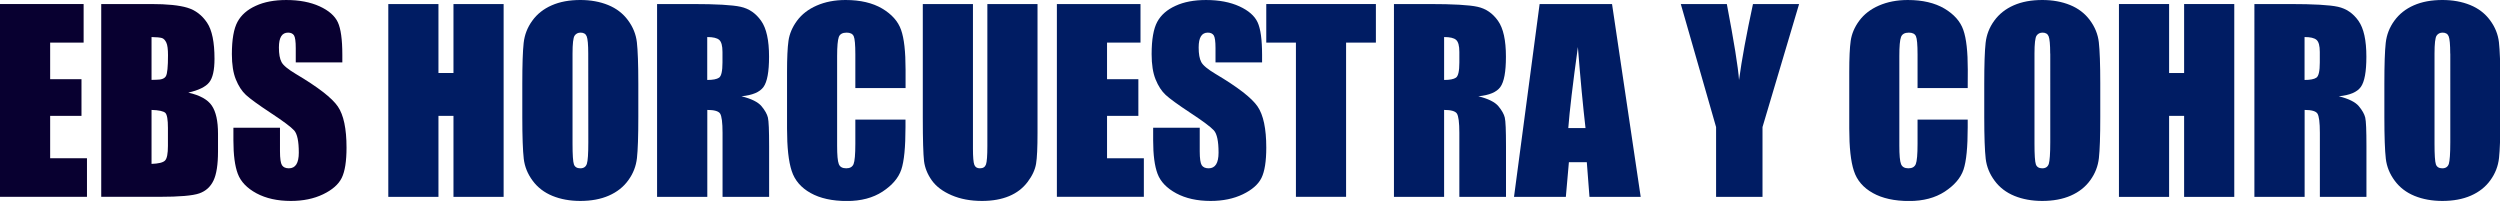
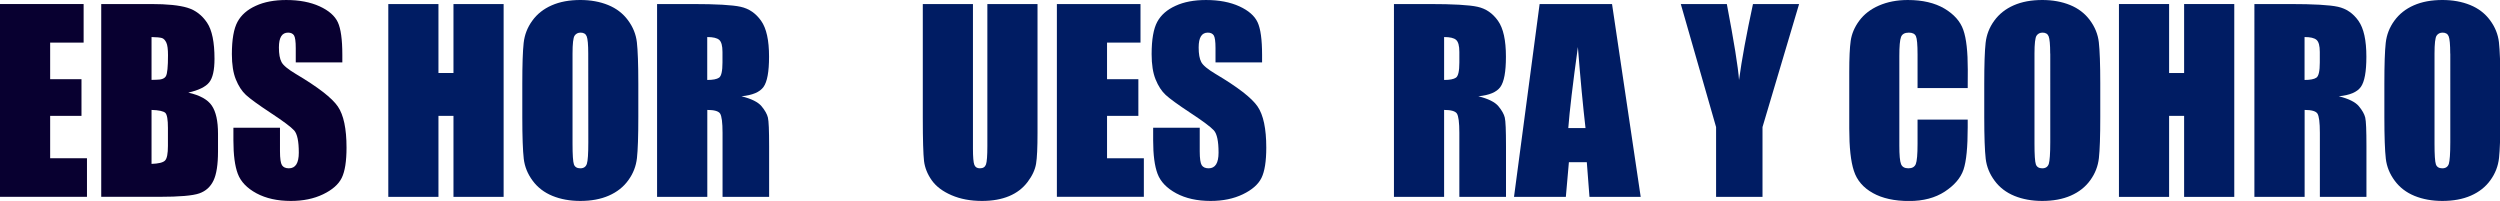
<svg xmlns="http://www.w3.org/2000/svg" version="1.1" id="Layer_1" x="0px" y="0px" viewBox="0 0 3279.7 263.6" style="enable-background:new 0 0 3279.7 263.6;" xml:space="preserve">
  <style type="text/css">
	.st0{fill:#080030;}
	.st1{fill:#001C63;}
</style>
  <g>
    <path class="st0" d="M0,5.3h109.7v50.6H65.8v48h41.1V152H65.8v55.6h48.3v50.6H0V5.3z" />
    <path class="st0" d="M133,5.3h65.6c20.7,0,36.4,1.6,47.1,4.8s19.3,9.8,25.9,19.6s9.8,25.7,9.8,47.5c0,14.8-2.3,25.1-7,30.9   c-4.6,5.8-13.8,10.3-27.4,13.4c15.2,3.4,25.5,9.1,30.9,17.1s8.1,20.2,8.1,36.7v23.5c0,17.1-2,29.8-5.9,38s-10.1,13.9-18.7,16.9   c-8.5,3-26,4.5-52.5,4.5h-76.1V5.3H133z M198.8,48.6v56.2c2.8-0.1,5-0.2,6.6-0.2c6.5,0,10.6-1.6,12.3-4.8   c1.8-3.2,2.7-12.3,2.7-27.3c0-7.9-0.7-13.5-2.2-16.6c-1.5-3.2-3.4-5.2-5.7-6C210.1,49.2,205.5,48.7,198.8,48.6z M198.8,144.2V215   c9.3-0.3,15.2-1.8,17.7-4.4c2.6-2.6,3.8-9,3.8-19.2v-23.6c0-10.8-1.1-17.4-3.4-19.7C214.6,145.9,208.6,144.5,198.8,144.2z" />
    <path class="st0" d="M449.1,81.9H388V63.1c0-8.8-0.8-14.3-2.3-16.7c-1.6-2.4-4.2-3.6-7.8-3.6c-4,0-7,1.6-9,4.8s-3,8.1-3,14.7   c0,8.4,1.1,14.8,3.4,19.1c2.2,4.3,8.4,9.4,18.6,15.5c29.3,17.4,47.7,31.6,55.3,42.8c7.6,11.1,11.4,29.1,11.4,53.9   c0,18-2.1,31.3-6.3,39.8s-12.4,15.7-24.5,21.5s-26.1,8.7-42.2,8.7c-17.6,0-32.6-3.3-45.1-10c-12.4-6.7-20.6-15.2-24.5-25.5   s-5.8-24.9-5.8-43.9v-16.6h61.1v30.8c0,9.5,0.9,15.6,2.6,18.3s4.8,4.1,9.1,4.1s7.6-1.7,9.8-5.2c2.1-3.4,3.2-8.5,3.2-15.3   c0-14.9-2-24.6-6.1-29.2c-4.2-4.6-14.4-12.2-30.8-23s-27.2-18.7-32.5-23.6s-9.7-11.7-13.2-20.3s-5.2-19.7-5.2-33.1   c0-19.4,2.5-33.5,7.4-42.5s12.9-16,24-21c11-5.1,24.4-7.6,40-7.6c17.1,0,31.6,2.8,43.7,8.3c12,5.5,20,12.5,23.9,20.9   s5.9,22.6,5.9,42.7V81.9L449.1,81.9z" />
  </g>
  <g>
    <path class="st1" d="M660.7,5.3v253h-65.8V152h-19.7v106.3h-65.8V5.3h65.8v90.5h19.7V5.3H660.7z" />
    <path class="st1" d="M837.4,153.4c0,25.4-0.6,43.4-1.8,54s-4.9,20.2-11.3,29c-6.3,8.8-14.8,15.5-25.5,20.2s-23.2,7-37.5,7   c-13.5,0-25.7-2.2-36.5-6.6s-19.5-11.1-26-19.9c-6.6-8.9-10.5-18.5-11.7-28.9s-1.9-28.6-1.9-54.7v-43.3c0-25.4,0.6-43.4,1.8-54   s4.9-20.2,11.3-29c6.3-8.8,14.8-15.5,25.5-20.2s23.2-7,37.5-7c13.5,0,25.7,2.2,36.5,6.6s19.5,11.1,26,19.9   c6.6,8.9,10.5,18.5,11.7,28.9s1.9,28.6,1.9,54.7V153.4z M771.7,70.3c0-11.8-0.7-19.3-2-22.6s-4-4.9-8-4.9c-3.4,0-6.1,1.3-7.9,4   c-1.8,2.7-2.7,10.5-2.7,23.5v118.1c0,14.7,0.6,23.8,1.8,27.2s4,5.2,8.4,5.2c4.5,0,7.3-2,8.6-5.9c1.3-4,1.9-13.4,1.9-28.3   L771.7,70.3L771.7,70.3z" />
    <path class="st1" d="M862,5.3h46.6c31,0,52.1,1.2,63,3.6c11,2.4,19.9,8.5,26.9,18.4s10.4,25.5,10.4,47.1c0,19.7-2.4,32.9-7.3,39.7   s-14.5,10.8-28.9,12.2c13,3.2,21.8,7.6,26.3,13s7.3,10.4,8.4,14.9c1.1,4.5,1.6,17,1.6,37.4v66.7h-61.1v-84.1   c0-13.5-1.1-21.9-3.2-25.2c-2.1-3.2-7.7-4.8-16.8-4.8v114.1H862V5.3z M927.8,48.6v56.3c7.4,0,12.6-1,15.5-3c3-2,4.5-8.6,4.5-19.8   v-14c0-8-1.4-13.3-4.3-15.8C940.6,49.8,935.4,48.6,927.8,48.6z" />
-     <path class="st1" d="M1187.9,115.5h-65.8v-44c0-12.8-0.7-20.8-2.1-23.9c-1.4-3.2-4.5-4.8-9.3-4.8c-5.4,0-8.9,1.9-10.3,5.8   s-2.2,12.2-2.2,25v117.5c0,12.3,0.7,20.3,2.2,24.1s4.7,5.6,9.8,5.6c4.9,0,8.1-1.9,9.6-5.6c1.5-3.8,2.3-12.6,2.3-26.5v-31.8h65.8   v9.9c0,26.2-1.8,44.7-5.5,55.7c-3.7,10.9-11.9,20.5-24.5,28.8c-12.7,8.3-28.3,12.4-46.8,12.4c-19.3,0-35.2-3.5-47.7-10.5   s-20.8-16.6-24.8-29c-4.1-12.3-6.1-30.9-6.1-55.7v-74c0-18.2,0.6-31.9,1.9-41s5-17.9,11.2-26.3s14.8-15.1,25.8-19.9   S1095,0,1109.3,0c19.4,0,35.4,3.8,48,11.2c12.6,7.5,20.9,16.8,24.8,28c4,11.2,5.9,28.6,5.9,52.2v24.1H1187.9z" />
    <path class="st1" d="M1361.1,5.3v169.1c0,19.2-0.6,32.6-1.9,40.4s-4.9,15.7-11.1,23.9s-14.2,14.4-24.3,18.6   c-10.1,4.2-21.9,6.3-35.5,6.3c-15.1,0-28.4-2.5-40-7.5s-20.2-11.5-25.9-19.5c-5.7-8-9.1-16.5-10.2-25.4c-1-8.9-1.6-27.6-1.6-56.2   V5.3h65.8V195c0,11,0.6,18.1,1.8,21.2c1.2,3.1,3.6,4.6,7.3,4.6c4.2,0,6.8-1.7,8-5.1c1.2-3.4,1.8-11.4,1.8-24V5.3H1361.1z" />
    <path class="st1" d="M1386.5,5.3h109.7v50.6h-43.9v48h41.1V152h-41.1v55.6h48.3v50.6h-114.1V5.3z" />
-     <path class="st1" d="M1805,5.3v50.6h-39.1v202.3h-65.8V55.9h-38.9V5.3H1805z" />
    <path class="st1" d="M1655.7,81.9h-61.1V63.1c0-8.8-0.8-14.3-2.3-16.7c-1.6-2.4-4.2-3.6-7.8-3.6c-4,0-7,1.6-9,4.8s-3,8.1-3,14.7   c0,8.4,1.1,14.8,3.4,19.1c2.2,4.3,8.4,9.4,18.6,15.5c29.3,17.4,47.7,31.6,55.3,42.8c7.6,11.1,11.4,29.1,11.4,53.9   c0,18-2.1,31.3-6.3,39.8s-12.4,15.7-24.5,21.5s-26.1,8.7-42.2,8.7c-17.6,0-32.6-3.3-45.1-10c-12.4-6.7-20.6-15.2-24.5-25.5   s-5.8-24.9-5.8-43.9v-16.6h61.1v30.8c0,9.5,0.9,15.6,2.6,18.3s4.8,4.1,9.1,4.1s7.6-1.7,9.8-5.2c2.1-3.4,3.2-8.5,3.2-15.3   c0-14.9-2-24.6-6.1-29.2c-4.2-4.6-14.4-12.2-30.8-23s-27.2-18.7-32.5-23.6s-9.7-11.7-13.2-20.3s-5.2-19.7-5.2-33.1   c0-19.4,2.5-33.5,7.4-42.5s12.9-16,24-21c11-5.1,24.4-7.6,40-7.6c17.1,0,31.6,2.8,43.7,8.3c12,5.5,20,12.5,23.9,20.9   s5.9,22.6,5.9,42.7V81.9z" />
    <path class="st1" d="M1828.7,5.3h46.6c31,0,52.1,1.2,63,3.6c11,2.4,19.9,8.5,26.9,18.4s10.4,25.5,10.4,47.1   c0,19.7-2.4,32.9-7.3,39.7c-4.9,6.8-14.5,10.8-28.9,12.2c13,3.2,21.8,7.6,26.3,13s7.3,10.4,8.4,14.9s1.6,17,1.6,37.4v66.7h-61.2   v-84.1c0-13.5-1.1-21.9-3.2-25.2c-2.1-3.2-7.7-4.8-16.8-4.8v114.1h-65.8V5.3z M1894.5,48.6v56.3c7.4,0,12.6-1,15.5-3   c3-2,4.5-8.6,4.5-19.8v-14c0-8-1.4-13.3-4.3-15.8C1907.4,49.8,1902.1,48.6,1894.5,48.6z" />
    <path class="st1" d="M2114.8,5.3l37.6,253h-67.2l-3.5-45.5h-23.5l-4,45.5h-68l33.6-253L2114.8,5.3L2114.8,5.3z M2080,168   c-3.3-28.6-6.7-64.1-10-106.3c-6.7,48.4-10.9,83.9-12.6,106.3H2080z" />
    <path class="st1" d="M2360.2,5.3l-48,161.4v91.6h-60.9v-91.6L2205,5.3h60.4c9.4,49.4,14.8,82.6,16,99.7c3.6-27,9.8-60.2,18.3-99.7   C2299.7,5.3,2360.2,5.3,2360.2,5.3z" />
    <path class="st1" d="M2581.4,115.5h-65.8v-44c0-12.8-0.7-20.8-2.1-23.9c-1.4-3.2-4.5-4.8-9.3-4.8c-5.4,0-8.9,1.9-10.3,5.8   c-1.5,3.9-2.2,12.2-2.2,25v117.5c0,12.3,0.7,20.3,2.2,24.1s4.7,5.6,9.8,5.6c4.9,0,8.1-1.9,9.6-5.6c1.5-3.8,2.3-12.6,2.3-26.5v-31.8   h65.8v9.9c0,26.2-1.8,44.7-5.5,55.7c-3.7,10.9-11.9,20.5-24.5,28.8c-12.7,8.3-28.3,12.4-46.8,12.4c-19.3,0-35.2-3.5-47.7-10.5   s-20.8-16.6-24.8-29c-4.1-12.3-6.1-30.9-6.1-55.7v-74c0-18.2,0.6-31.9,1.9-41s5-17.9,11.2-26.3s14.8-15.1,25.8-19.9   s23.6-7.3,37.9-7.3c19.4,0,35.4,3.8,48,11.2c12.6,7.5,20.9,16.8,24.8,28c4,11.2,5.9,28.6,5.9,52.2L2581.4,115.5L2581.4,115.5z" />
    <path class="st1" d="M2755.3,153.4c0,25.4-0.6,43.4-1.8,54s-4.9,20.2-11.3,29c-6.3,8.8-14.8,15.5-25.5,20.2s-23.2,7-37.5,7   c-13.5,0-25.7-2.2-36.5-6.6s-19.5-11.1-26-19.9c-6.6-8.9-10.5-18.5-11.7-28.9s-1.9-28.6-1.9-54.7v-43.3c0-25.4,0.6-43.4,1.8-54   s4.9-20.2,11.3-29S2631,11.7,2641.7,7s23.2-7,37.5-7c13.5,0,25.7,2.2,36.5,6.6s19.5,11.1,26,19.9c6.6,8.9,10.5,18.5,11.7,28.9   s1.9,28.6,1.9,54.7V153.4z M2689.6,70.3c0-11.8-0.7-19.3-2-22.6s-4-4.9-8-4.9c-3.4,0-6.1,1.3-7.9,4c-1.8,2.7-2.7,10.5-2.7,23.5   v118.1c0,14.7,0.6,23.8,1.8,27.2s4,5.2,8.4,5.2c4.5,0,7.3-2,8.6-5.9c1.2-4,1.9-13.4,1.9-28.3V70.3H2689.6z" />
    <path class="st1" d="M2931.1,5.3v253h-65.8V152h-19.7v106.3h-65.8V5.3h65.8v90.5h19.7V5.3H2931.1z" />
    <path class="st1" d="M2957.5,5.3h46.6c31,0,52.1,1.2,63,3.6s19.9,8.5,26.9,18.4s10.4,25.5,10.4,47.1c0,19.7-2.4,32.9-7.3,39.7   s-14.5,10.8-28.9,12.2c13,3.2,21.8,7.6,26.3,13s7.3,10.4,8.4,14.9c1.1,4.5,1.6,17,1.6,37.4v66.7h-61.1v-84.1   c0-13.5-1.1-21.9-3.2-25.2c-2.1-3.2-7.7-4.8-16.8-4.8v114.1h-65.9V5.3z M3023.3,48.6v56.3c7.4,0,12.6-1,15.5-3   c3-2,4.5-8.6,4.5-19.8v-14c0-8-1.4-13.3-4.3-15.8C3036.1,49.8,3030.9,48.6,3023.3,48.6z" />
    <path class="st1" d="M3280.2,153.4c0,25.4-0.6,43.4-1.8,54s-4.9,20.2-11.3,29c-6.3,8.8-14.8,15.5-25.5,20.2s-23.2,7-37.5,7   c-13.5,0-25.7-2.2-36.5-6.6s-19.5-11.1-26-19.9c-6.6-8.9-10.5-18.5-11.7-28.9s-1.9-28.6-1.9-54.7v-43.3c0-25.4,0.6-43.4,1.8-54   s4.9-20.2,11.3-29s14.8-15.5,25.5-20.2s23.2-7,37.5-7c13.5,0,25.7,2.2,36.5,6.6s19.5,11.1,26,19.9c6.6,8.9,10.5,18.5,11.7,28.9   s1.9,28.6,1.9,54.7V153.4z M3214.4,70.3c0-11.8-0.7-19.3-2-22.6s-4-4.9-8-4.9c-3.4,0-6.1,1.3-7.9,4c-1.8,2.7-2.7,10.5-2.7,23.5   v118.1c0,14.7,0.6,23.8,1.8,27.2s4,5.2,8.4,5.2c4.5,0,7.3-2,8.6-5.9c1.2-4,1.9-13.4,1.9-28.3V70.3H3214.4z" />
  </g>
</svg>